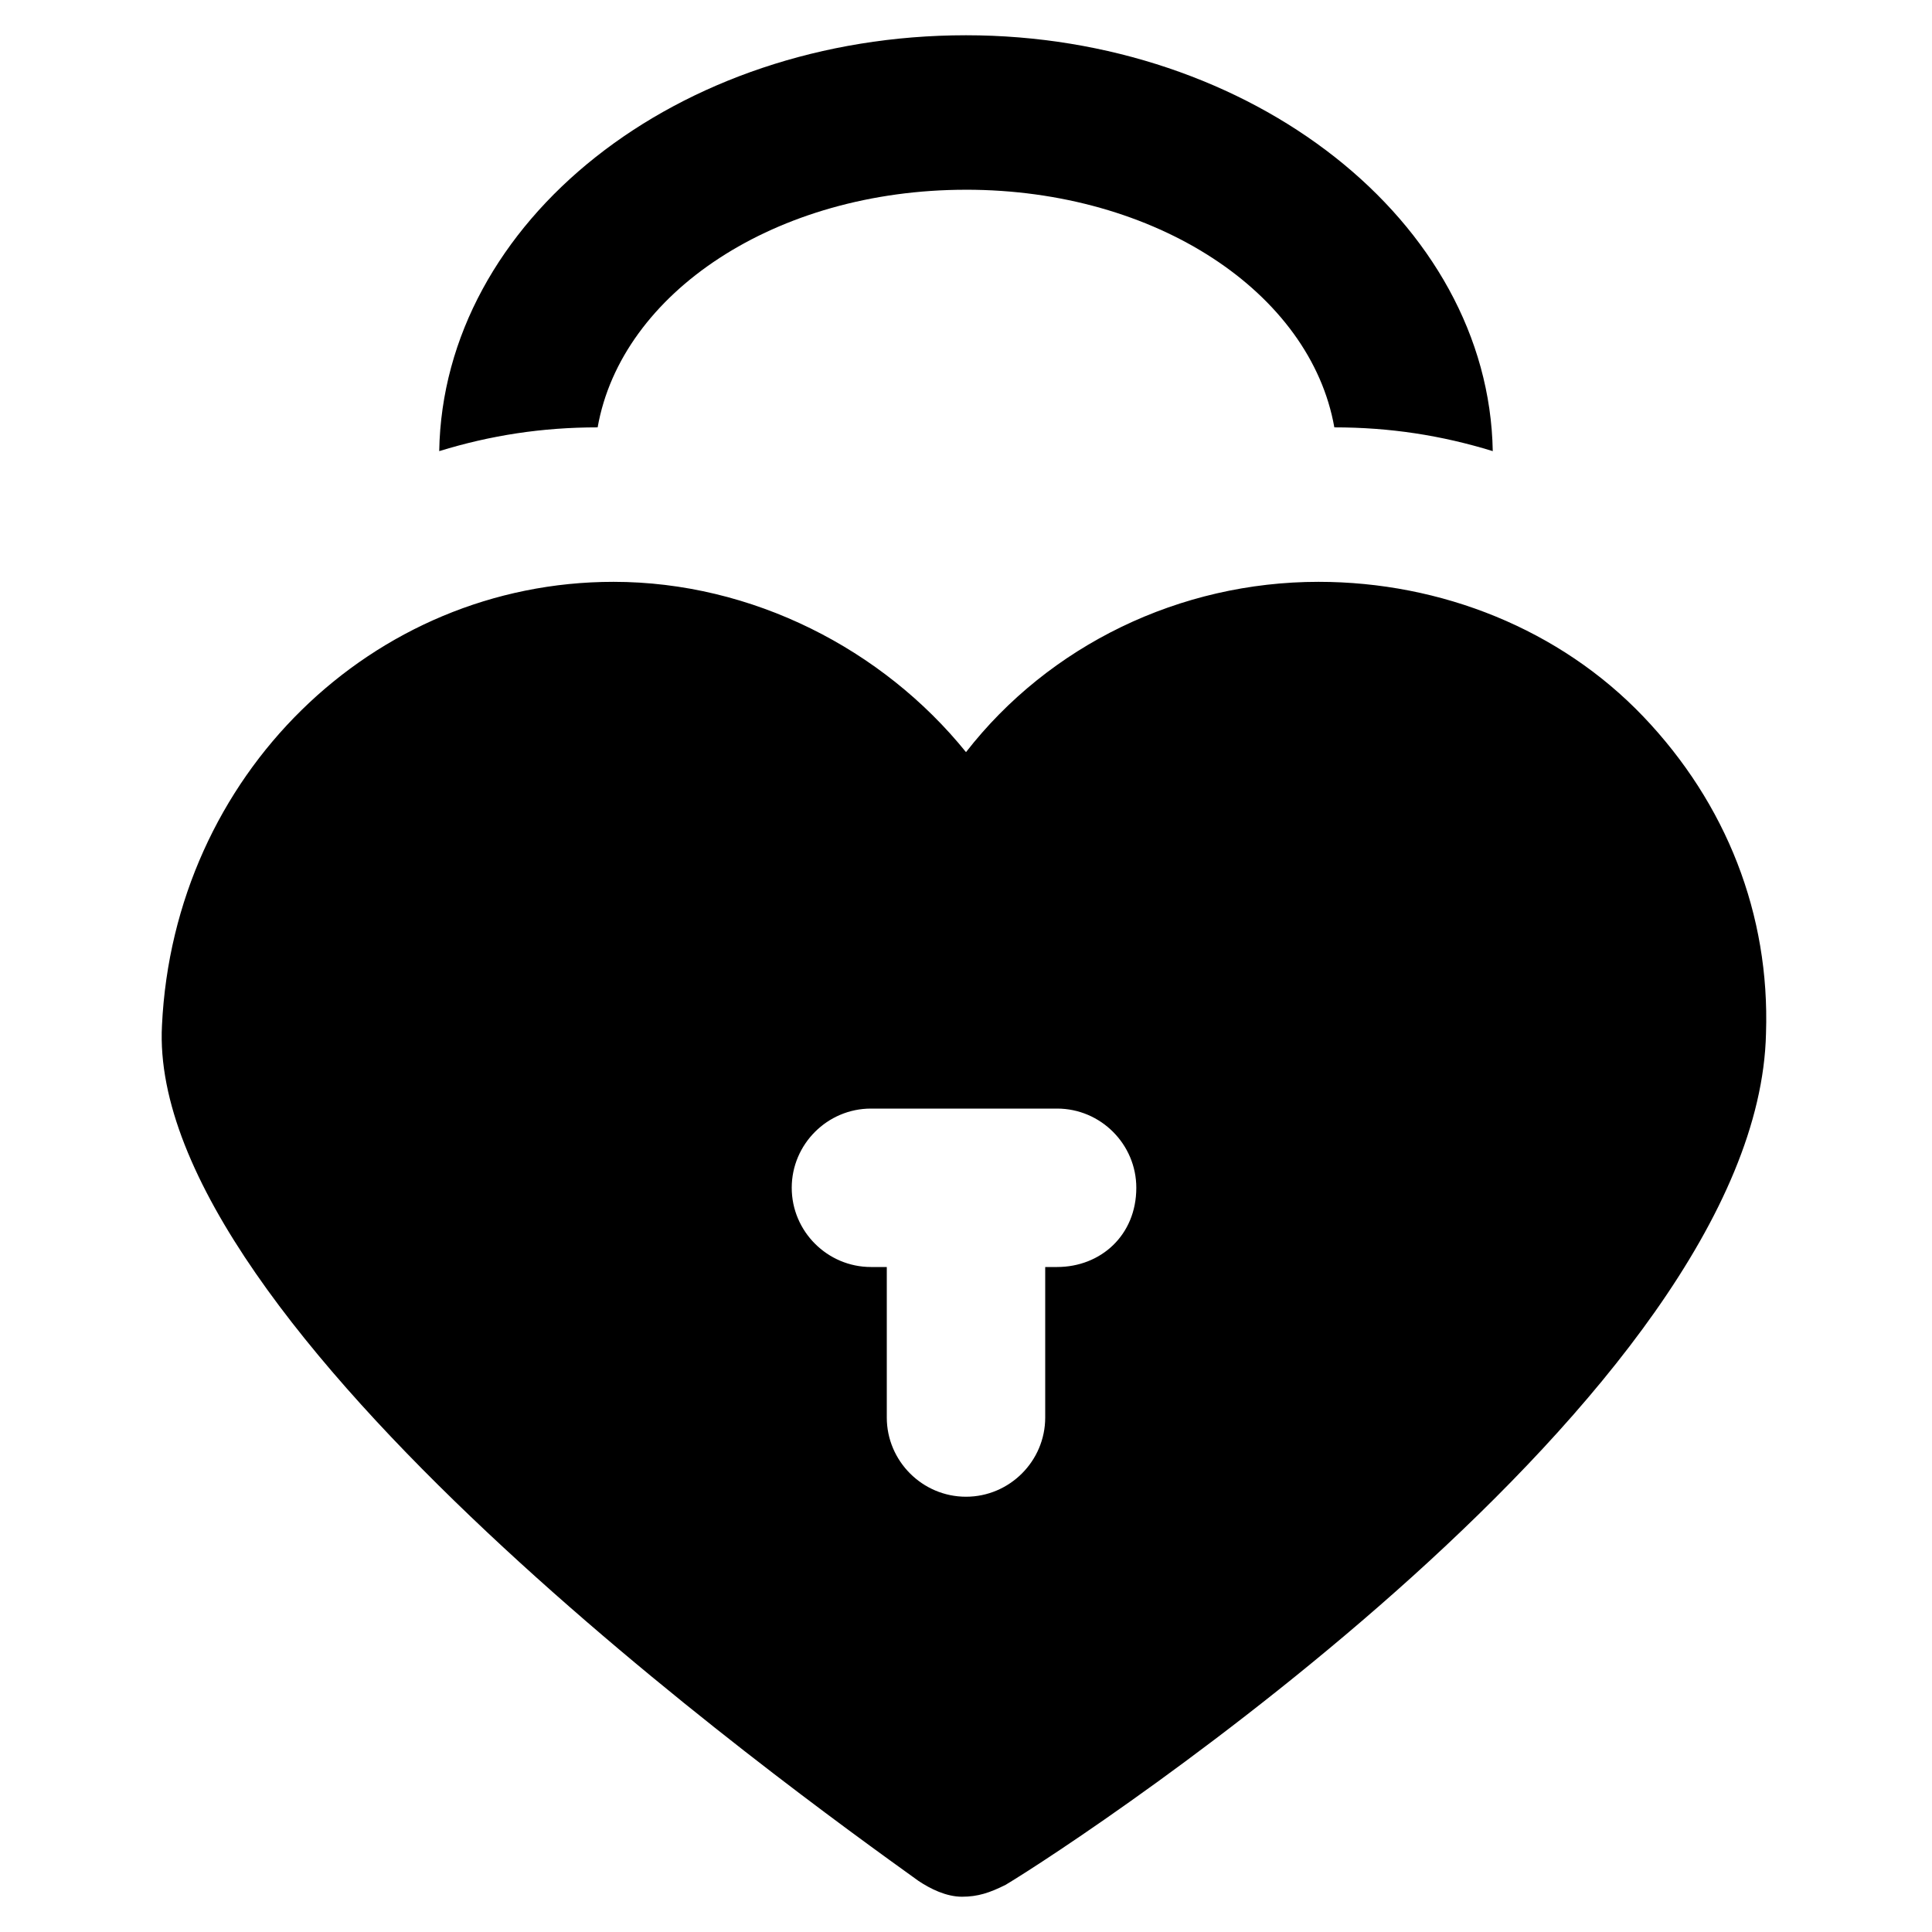
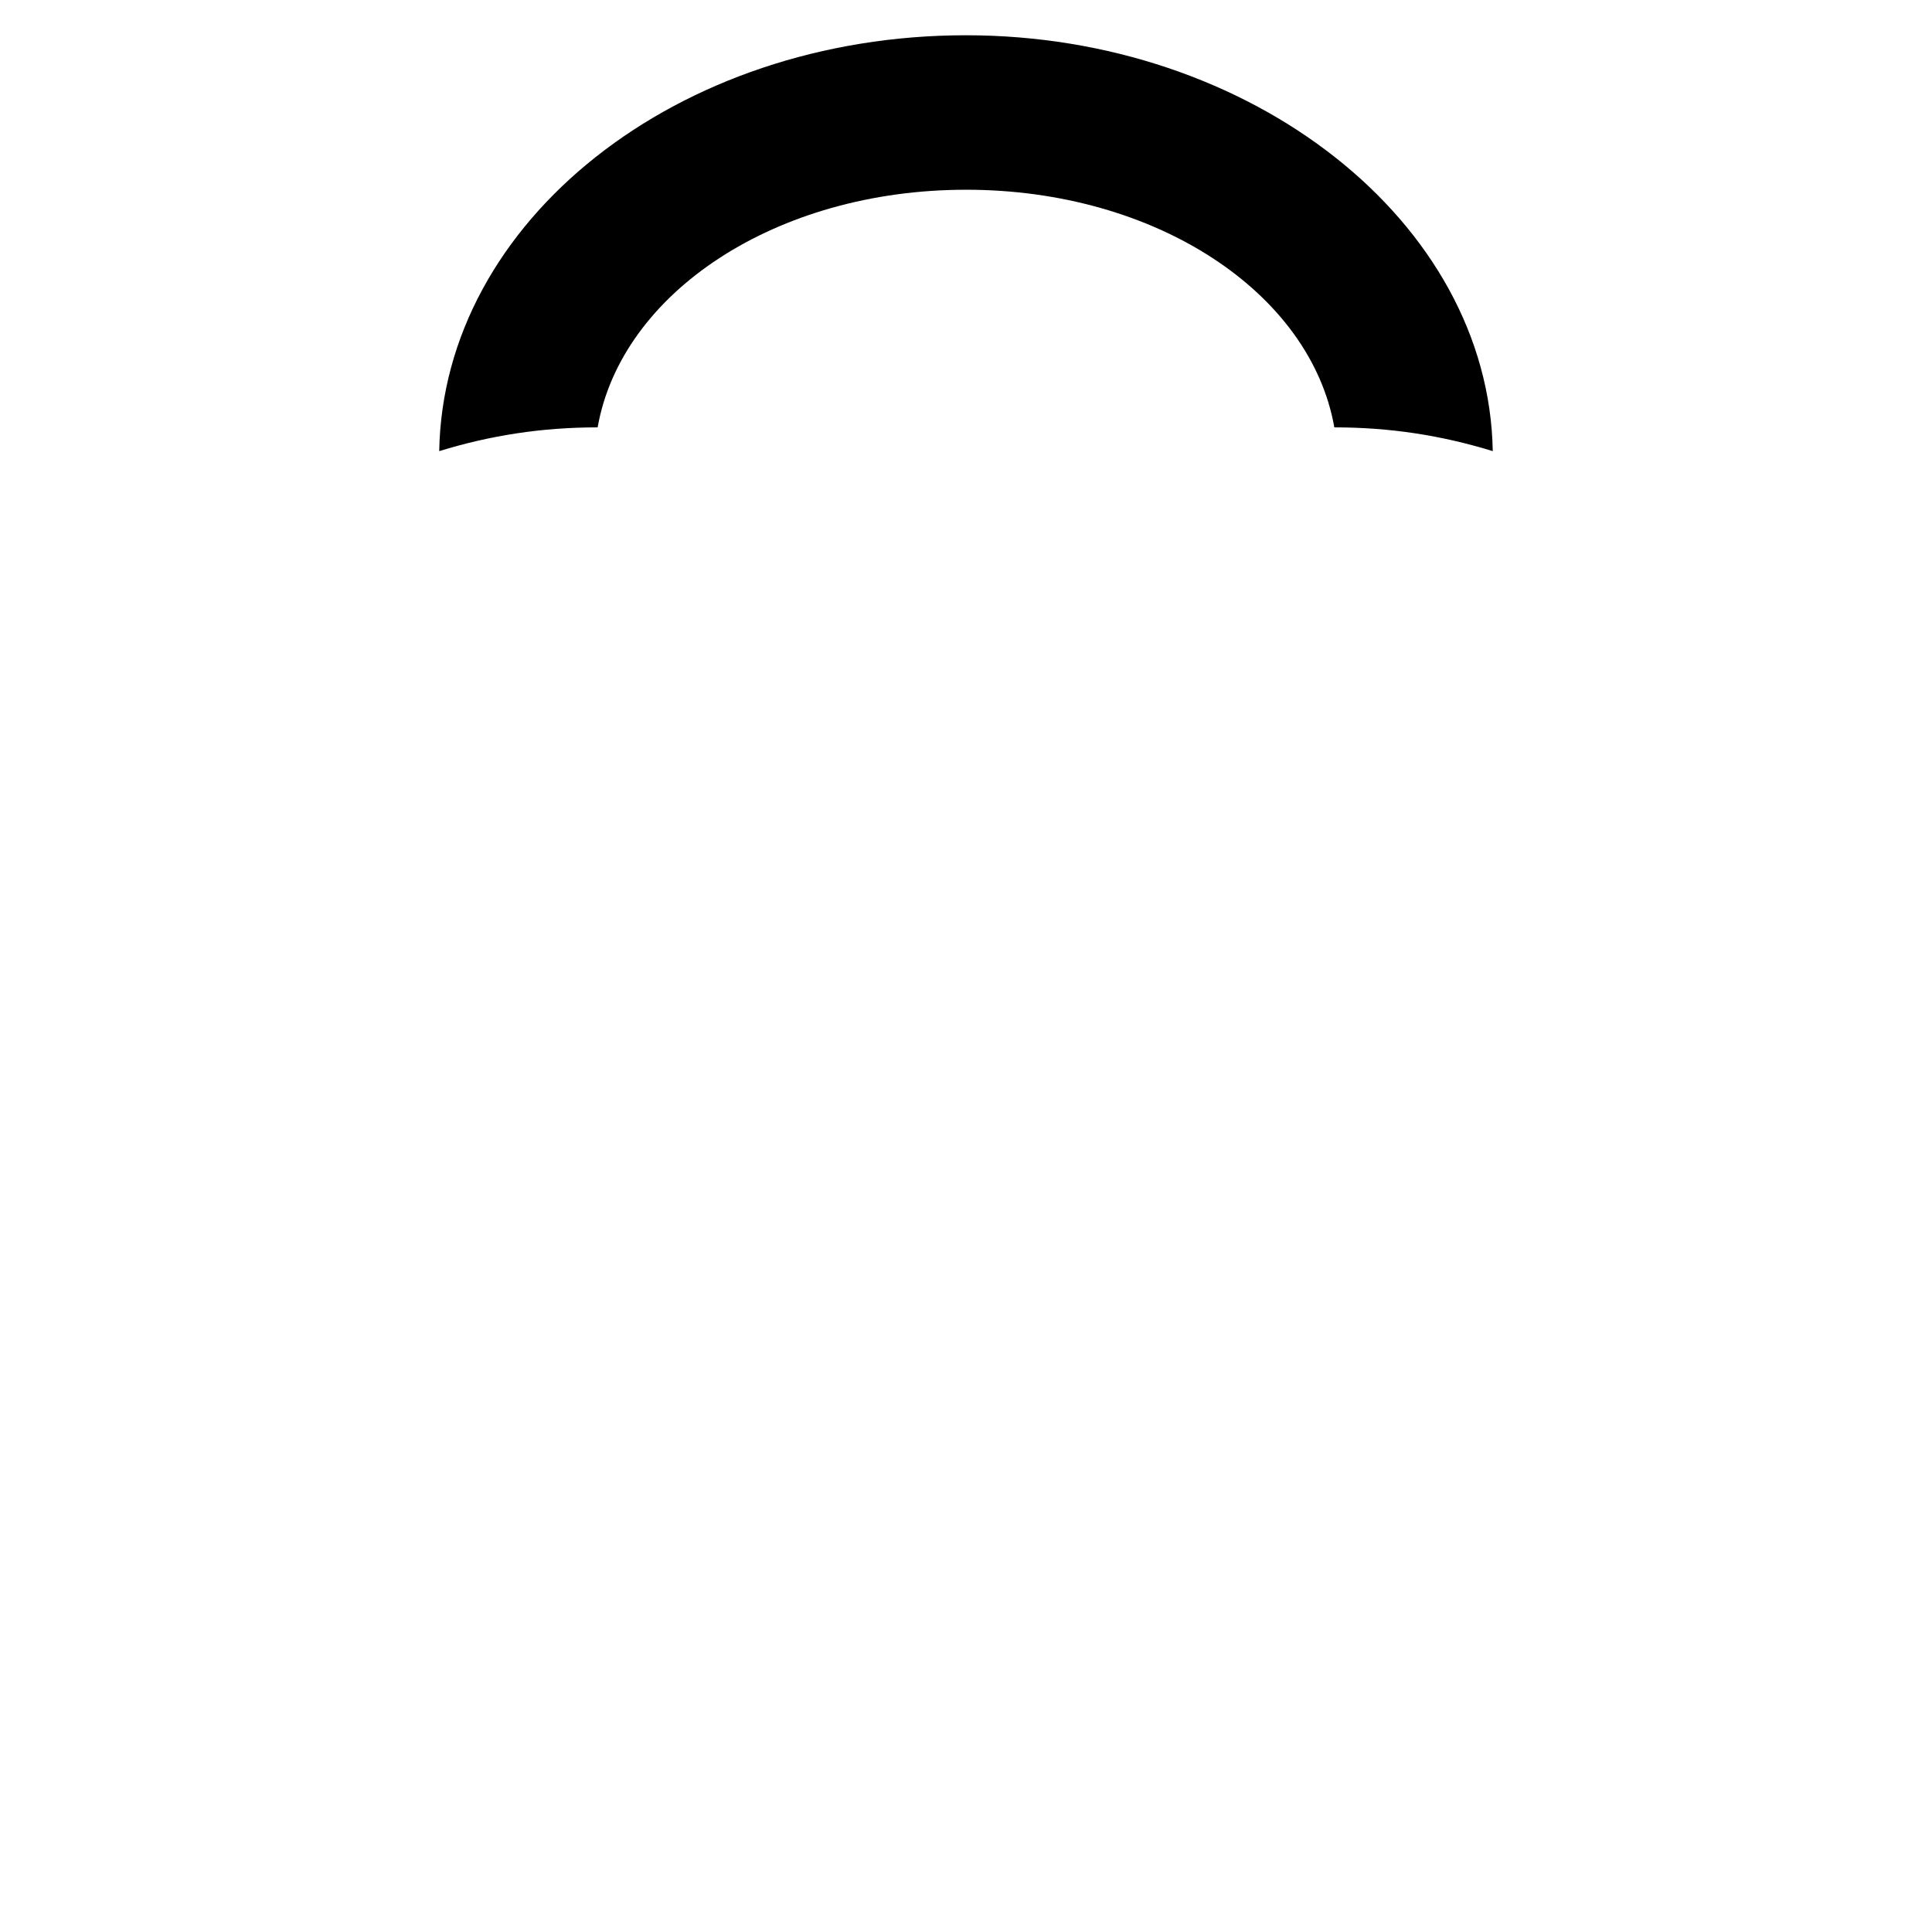
<svg xmlns="http://www.w3.org/2000/svg" fill="#000000" width="800px" height="800px" version="1.1" viewBox="144 144 512 512">
  <g>
    <path d="m400 194.28c50.383 0 91.316 27.289 97.613 62.977 14.695 0 28.34 2.098 41.984 6.297-1.051-60.879-64.027-110.21-139.6-110.21-76.621 0-138.55 49.332-139.6 110.21 13.645-4.199 27.289-6.297 41.984-6.297 6.297-35.684 47.23-62.973 97.613-62.973z" />
-     <path d="m579.48 333.88c-22.043-23.09-53.531-35.688-86.066-35.688-36.734 0-71.371 16.793-93.414 45.133-22.043-27.289-56.68-45.133-93.414-45.133-64.027 0-116.51 51.43-119.66 117.55-4.199 79.77 166.89 202.57 200.47 226.71 3.148 2.098 7.348 4.199 11.547 4.199s7.348-1.051 11.547-3.148c20.992-12.598 199.42-130.15 201.52-225.67 1.047-31.484-10.496-60.875-32.539-83.965zm-155.34 145.89h-3.148v39.887c0 11.547-9.445 20.992-20.992 20.992s-20.992-9.445-20.992-20.992v-39.887h-4.199c-11.547 0-20.992-9.445-20.992-20.992s9.445-20.992 20.992-20.992h49.332c11.547 0 20.992 9.445 20.992 20.992 0 12.594-9.449 20.992-20.992 20.992z" />
  </g>
</svg>